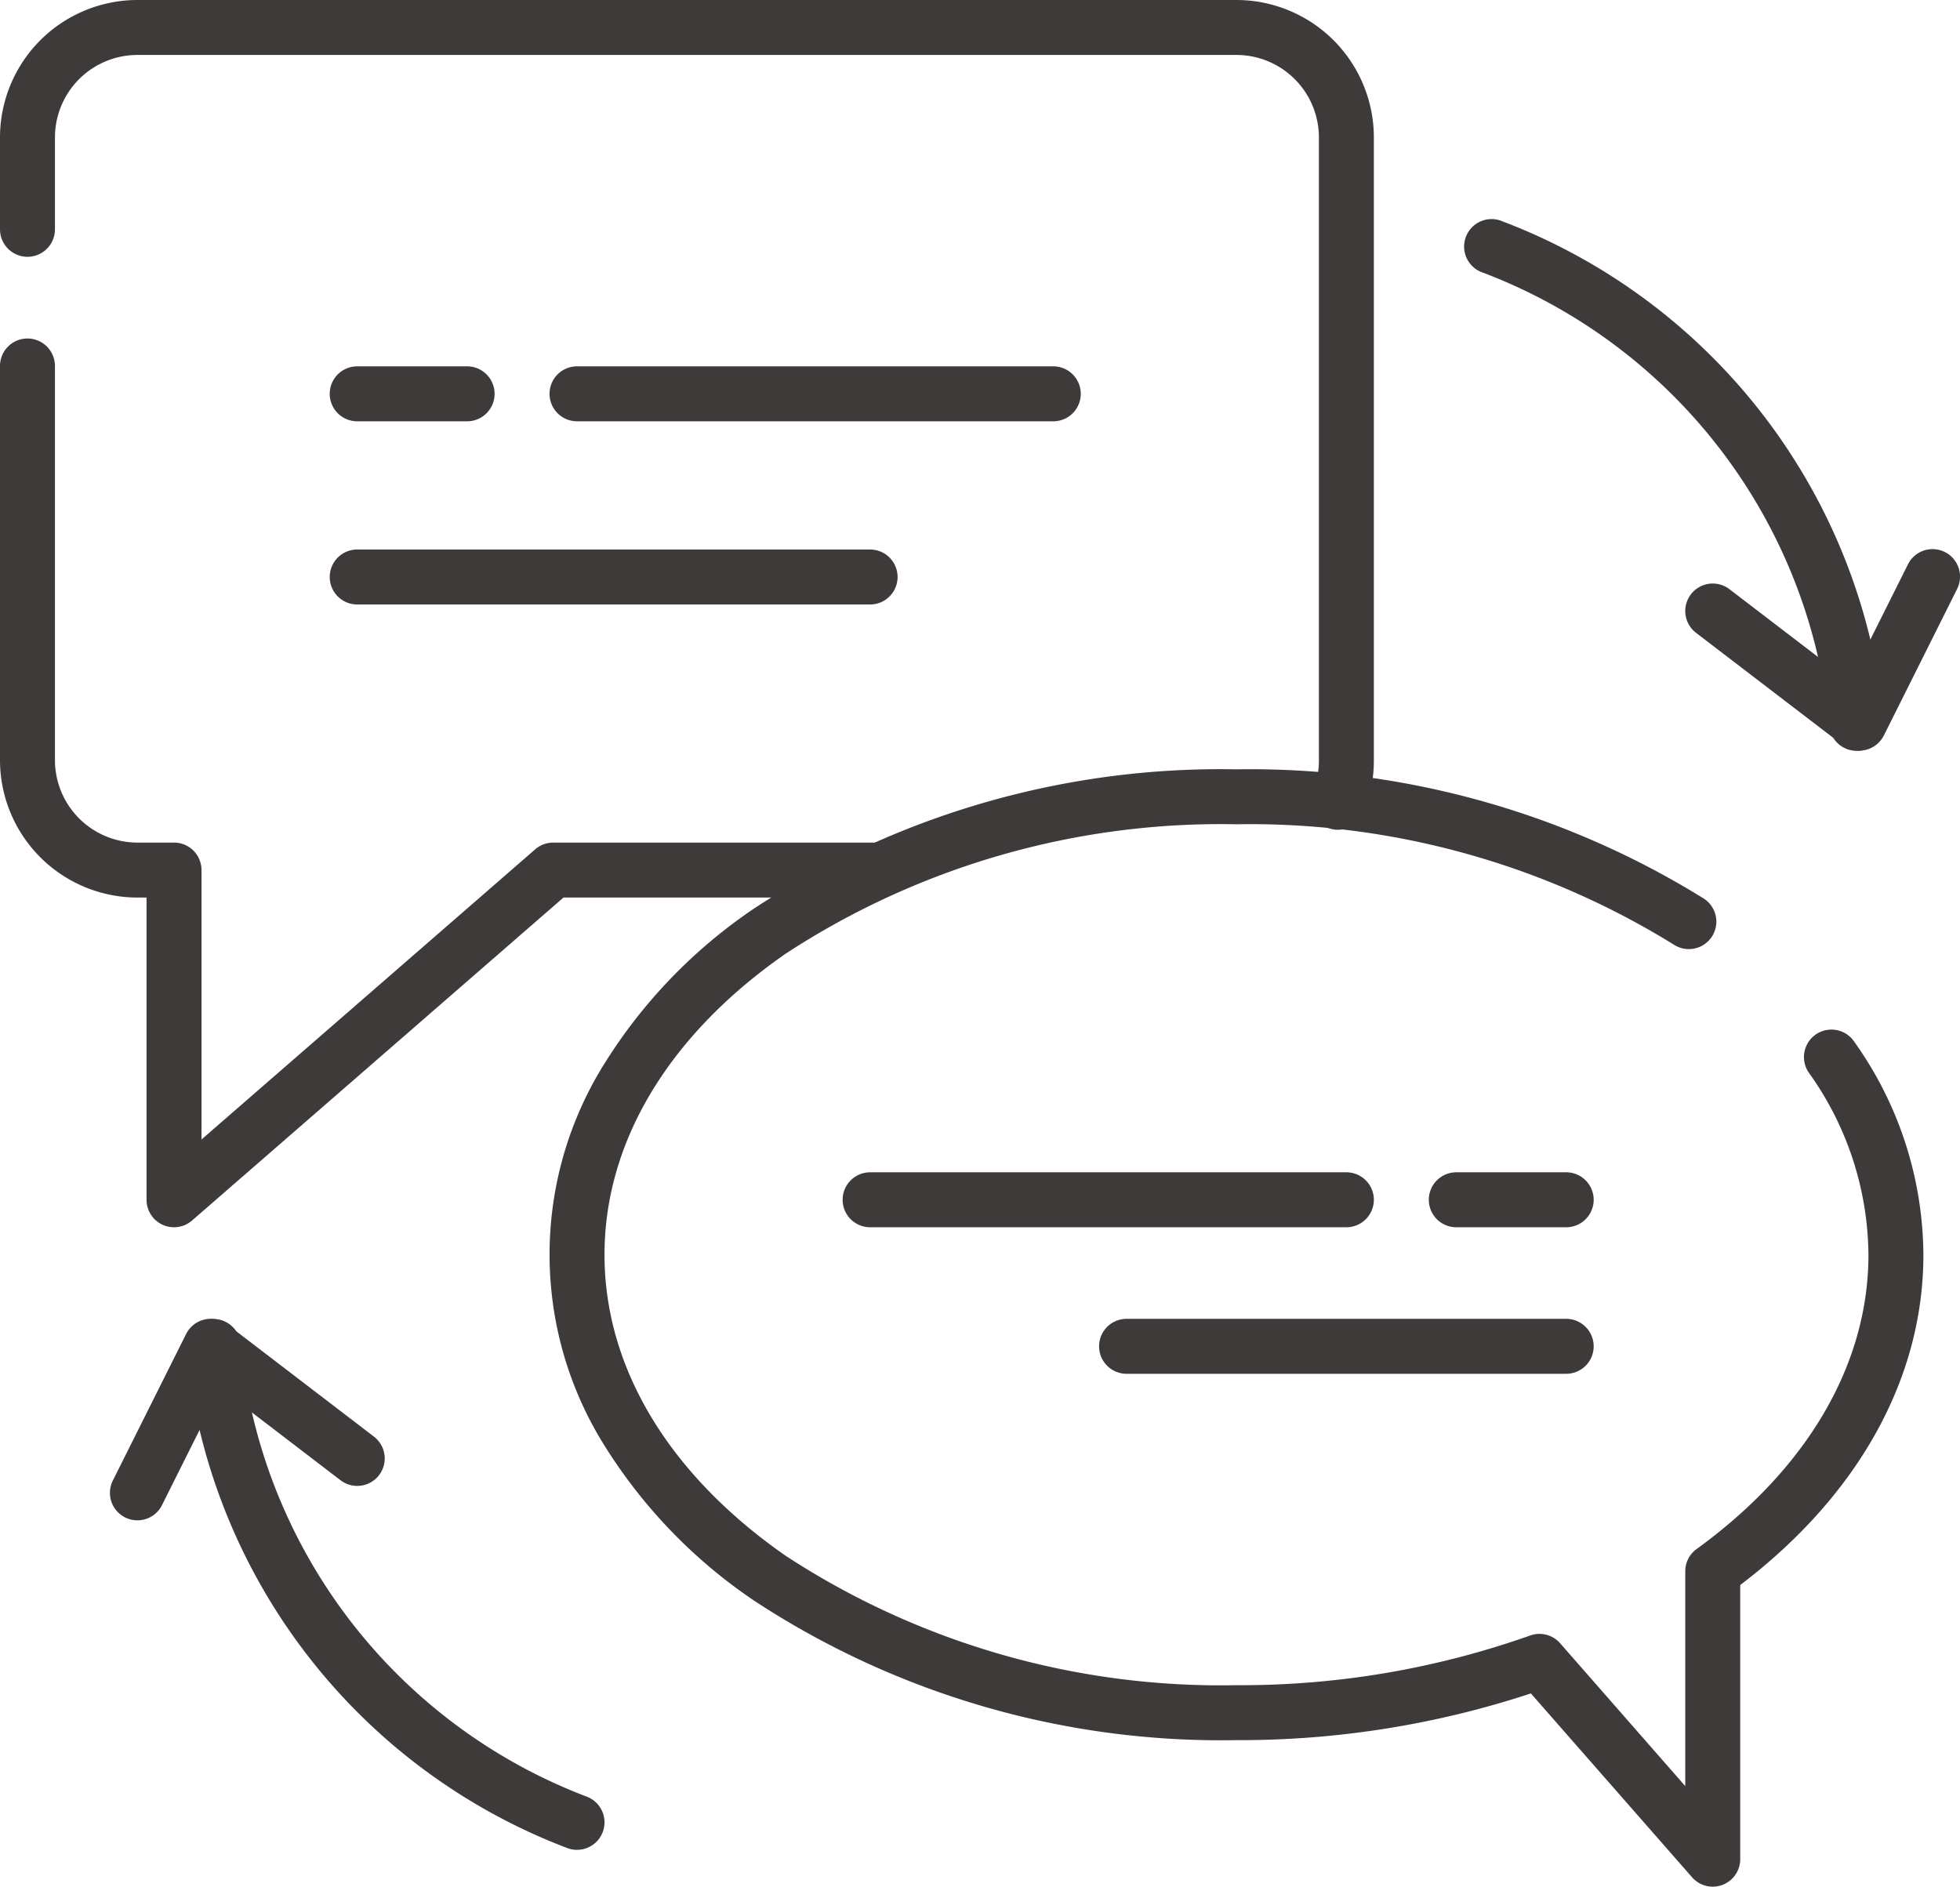
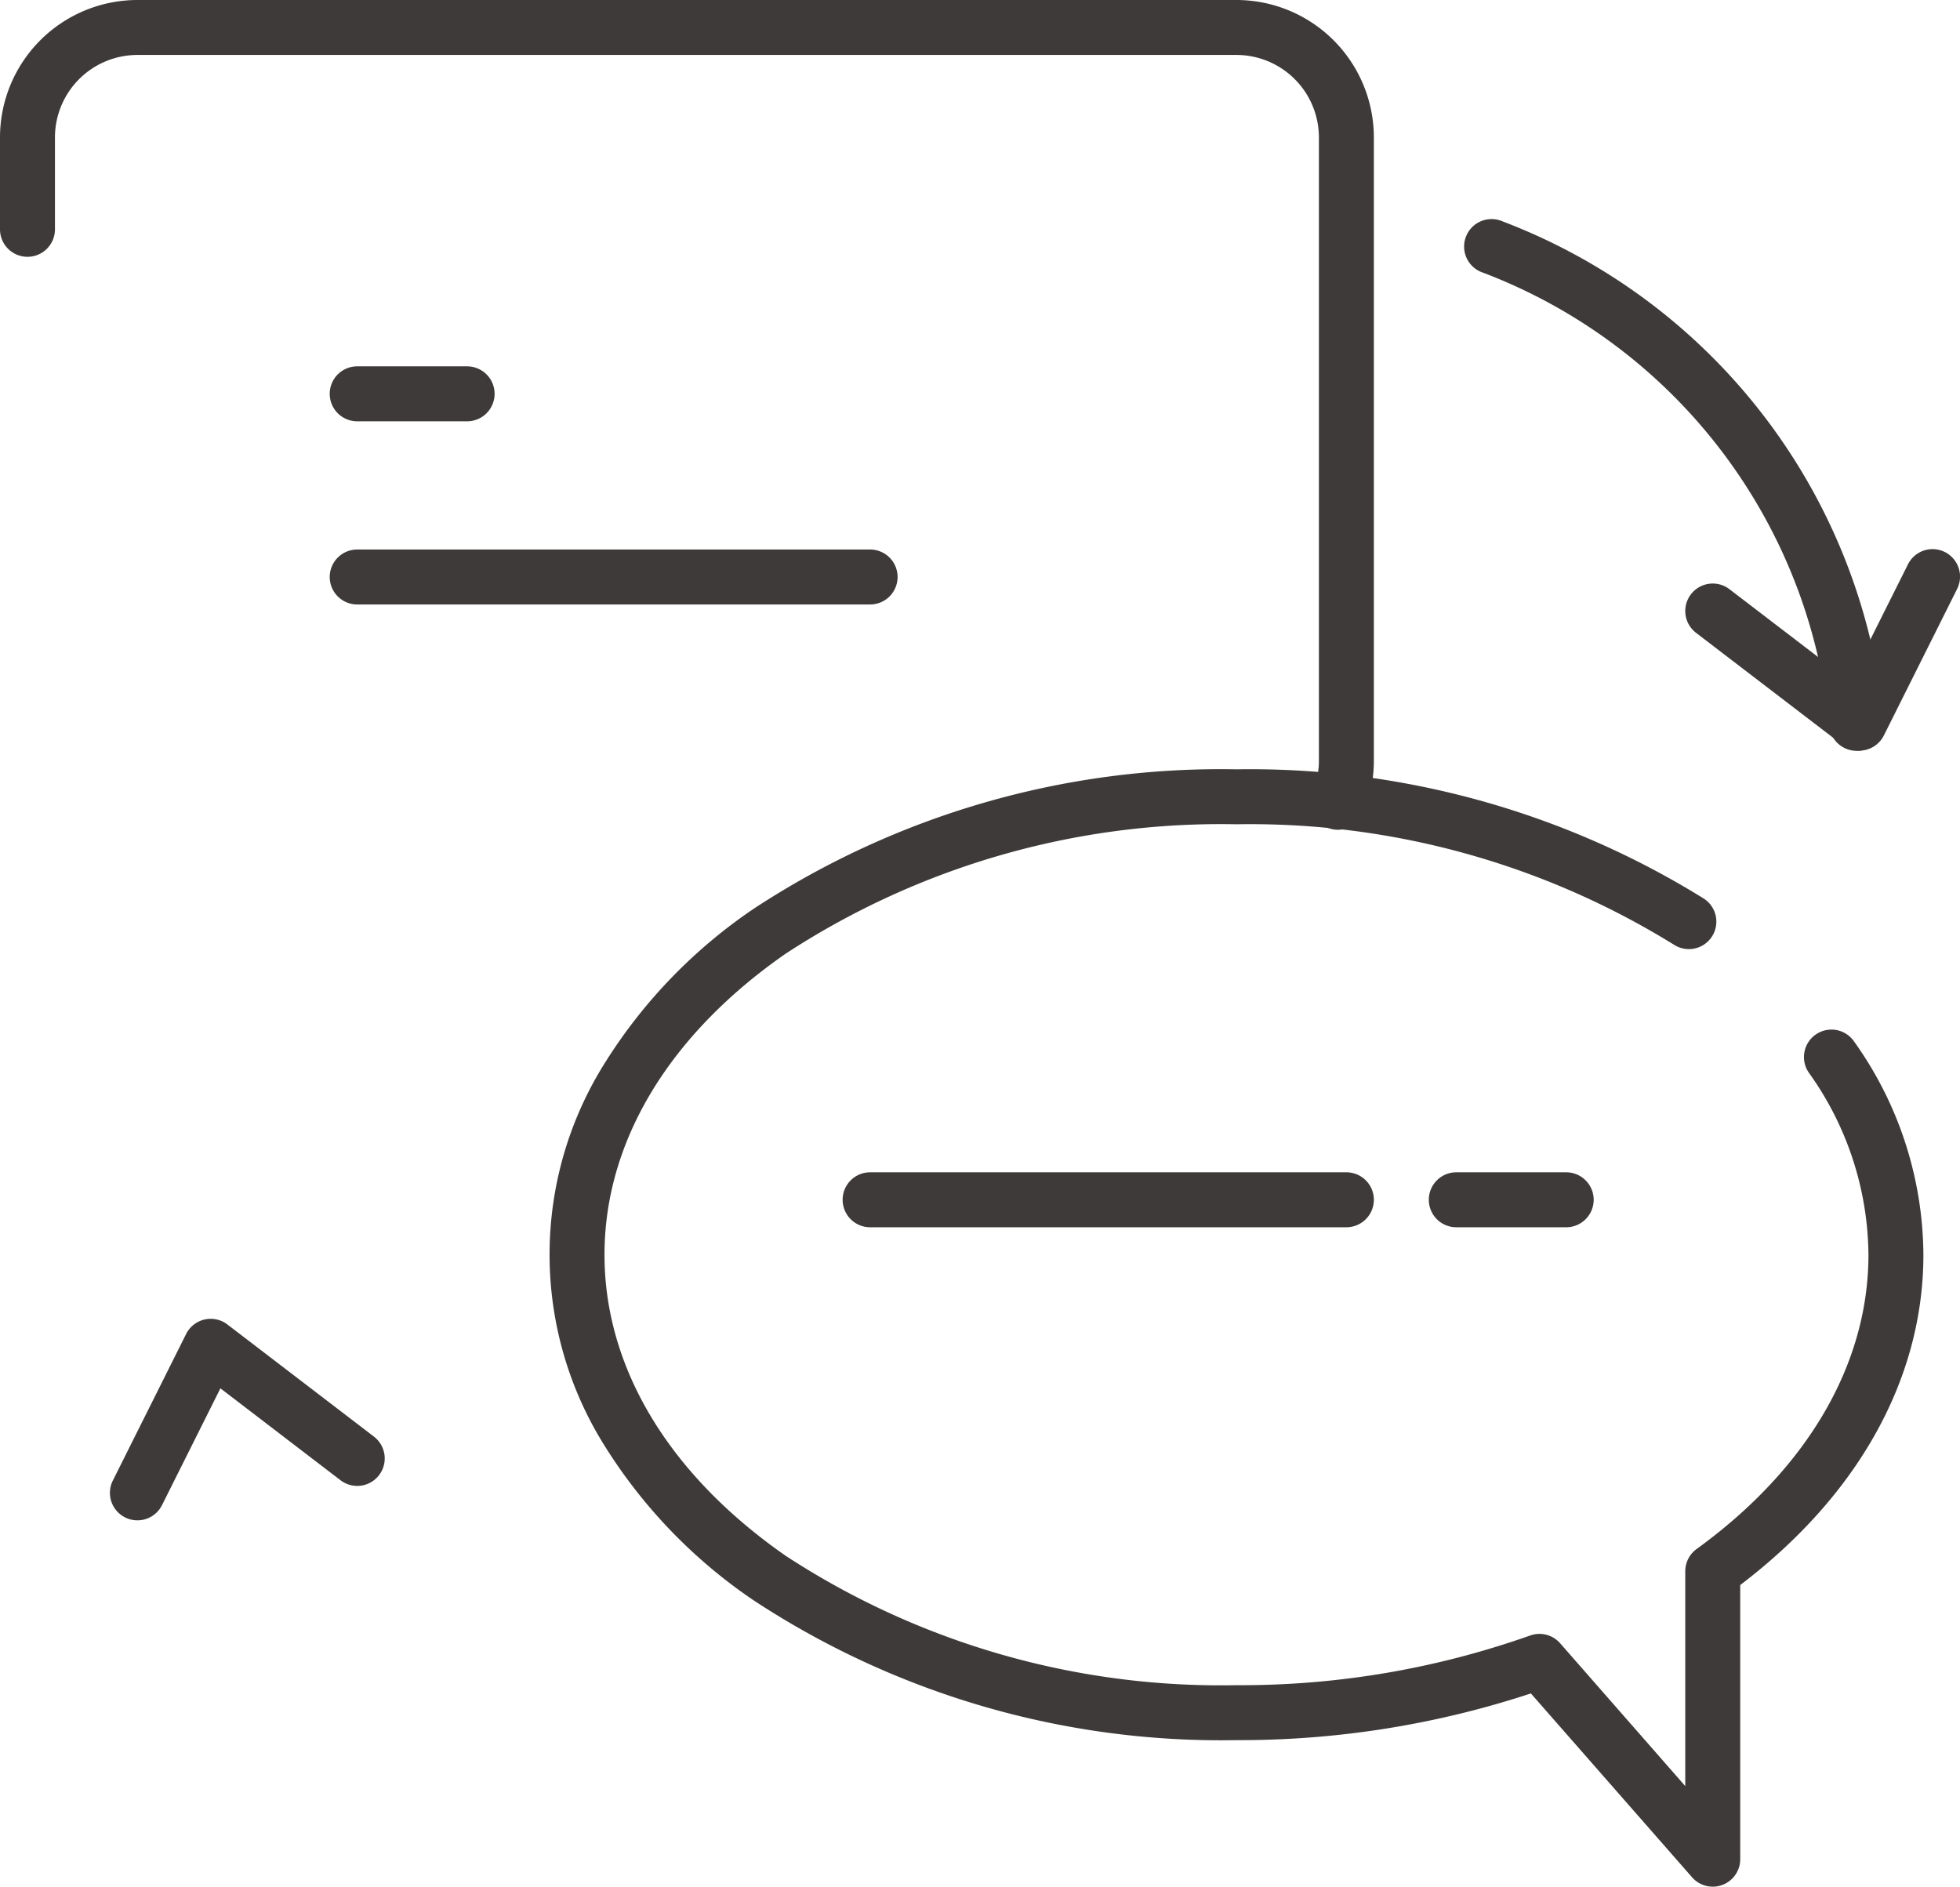
<svg xmlns="http://www.w3.org/2000/svg" width="53.499" height="51.5" viewBox="0 0 53.499 51.5">
  <g id="Group_27981" data-name="Group 27981" transform="translate(-113.25 -684.25)">
-     <path id="Path_81623" data-name="Path 81623" d="M118,717.75a.75.75,0,0,1-.75-.75v-8.25H117a3.754,3.754,0,0,1-3.75-3.75V694.24a.75.75,0,0,1,1.5,0V705a2.253,2.253,0,0,0,2.25,2.25h1a.75.75,0,0,1,.75.75v7.354l9.108-7.92a.75.75,0,0,1,.492-.184h8.89a.75.75,0,0,1,0,1.5h-8.61l-10.138,8.816A.75.75,0,0,1,118,717.75Z" fill="#3e3a39" />
    <path id="Path_81624" data-name="Path 81624" d="M149.77,706.9a.75.75,0,0,1-.689-1.046,2.156,2.156,0,0,0,.169-.855V688a2.253,2.253,0,0,0-2.25-2.25H117a2.253,2.253,0,0,0-2.25,2.25v2.51a.75.75,0,0,1-1.5,0V688a3.754,3.754,0,0,1,3.75-3.75h30a3.754,3.754,0,0,1,3.75,3.75v17a3.647,3.647,0,0,1-.291,1.445A.75.75,0,0,1,149.77,706.9Z" fill="#3e3a39" />
    <path id="Path_81625" data-name="Path 81625" d="M160,735.75a.75.75,0,0,1-.564-.256l-4.4-5.019A25.389,25.389,0,0,1,147,731.75a23.21,23.21,0,0,1-13.155-3.8,14.1,14.1,0,0,1-4.07-4.2,9.819,9.819,0,0,1,0-10.509,14.1,14.1,0,0,1,4.07-4.2A23.21,23.21,0,0,1,147,705.25a23.49,23.49,0,0,1,12.765,3.534.75.75,0,0,1-.823,1.254A21.979,21.979,0,0,0,147,706.75a21.7,21.7,0,0,0-12.3,3.529c-3.192,2.217-4.95,5.137-4.95,8.221s1.758,6,4.95,8.221A21.7,21.7,0,0,0,147,730.25a23.666,23.666,0,0,0,8.013-1.355.75.75,0,0,1,.821.21l3.416,3.9V727.14a.75.75,0,0,1,.31-.607c3.025-2.193,4.69-5.045,4.69-8.033a8.64,8.64,0,0,0-1.627-4.969.75.75,0,0,1,1.234-.853,10.111,10.111,0,0,1,1.893,5.821c0,3.375-1.772,6.564-5,9.017V735a.75.75,0,0,1-.75.75Z" fill="#3e3a39" />
    <path id="Line_100" data-name="Line 100" d="M3,.75H0A.75.75,0,0,1-.75,0,.75.75,0,0,1,0-.75H3A.75.75,0,0,1,3.75,0,.75.75,0,0,1,3,.75Z" transform="translate(123 695)" fill="#3e3a39" />
-     <path id="Line_101" data-name="Line 101" d="M13,.75H0A.75.75,0,0,1-.75,0,.75.75,0,0,1,0-.75H13a.75.75,0,0,1,.75.75A.75.75,0,0,1,13,.75Z" transform="translate(129 695)" fill="#3e3a39" />
    <path id="Line_102" data-name="Line 102" d="M14,.75H0A.75.75,0,0,1-.75,0,.75.75,0,0,1,0-.75H14a.75.75,0,0,1,.75.75A.75.75,0,0,1,14,.75Z" transform="translate(123 700)" fill="#3e3a39" />
    <path id="Line_103" data-name="Line 103" d="M13,.75H0A.75.75,0,0,1-.75,0,.75.75,0,0,1,0-.75H13a.75.75,0,0,1,.75.75A.75.75,0,0,1,13,.75Z" transform="translate(137 717)" fill="#3e3a39" />
    <path id="Line_104" data-name="Line 104" d="M3,.75H0A.75.75,0,0,1-.75,0,.75.75,0,0,1,0-.75H3A.75.75,0,0,1,3.75,0,.75.75,0,0,1,3,.75Z" transform="translate(153 717)" fill="#3e3a39" />
-     <path id="Line_105" data-name="Line 105" d="M12,.75H0A.75.75,0,0,1-.75,0,.75.75,0,0,1,0-.75H12a.75.75,0,0,1,.75.75A.75.75,0,0,1,12,.75Z" transform="translate(144 721)" fill="#3e3a39" />
-     <path id="Path_81626" data-name="Path 81626" d="M129,734.745a.748.748,0,0,1-.266-.049,16.263,16.263,0,0,1-10.408-13.632.75.75,0,0,1,1.493-.143,14.763,14.763,0,0,0,9.448,12.372.75.75,0,0,1-.266,1.451Z" fill="#3e3a39" />
    <path id="Path_81627" data-name="Path 81627" d="M117,725.75a.75.75,0,0,1-.67-1.086l2-4a.75.75,0,0,1,1.127-.26l4,3.061a.75.75,0,0,1-.912,1.191l-3.279-2.509-1.594,3.188A.75.75,0,0,1,117,725.75Z" fill="#3e3a39" />
    <g id="Group_27980" data-name="Group 27980">
      <path id="Path_81628" data-name="Path 81628" d="M163.927,704.745a.75.75,0,0,1-.746-.679,14.766,14.766,0,0,0-9.448-12.372.75.75,0,1,1,.533-1.4,16.266,16.266,0,0,1,10.408,13.632.75.75,0,0,1-.675.818C163.975,704.744,163.951,704.745,163.927,704.745Z" fill="#3e3a39" />
      <path id="Path_81629" data-name="Path 81629" d="M164,704.739a.75.75,0,0,1-.456-.154l-4-3.061a.75.75,0,0,1,.912-1.191l3.279,2.509,1.594-3.188a.75.75,0,1,1,1.342.671l-2,4a.75.75,0,0,1-.671.415Z" fill="#3e3a39" />
    </g>
  </g>
</svg>